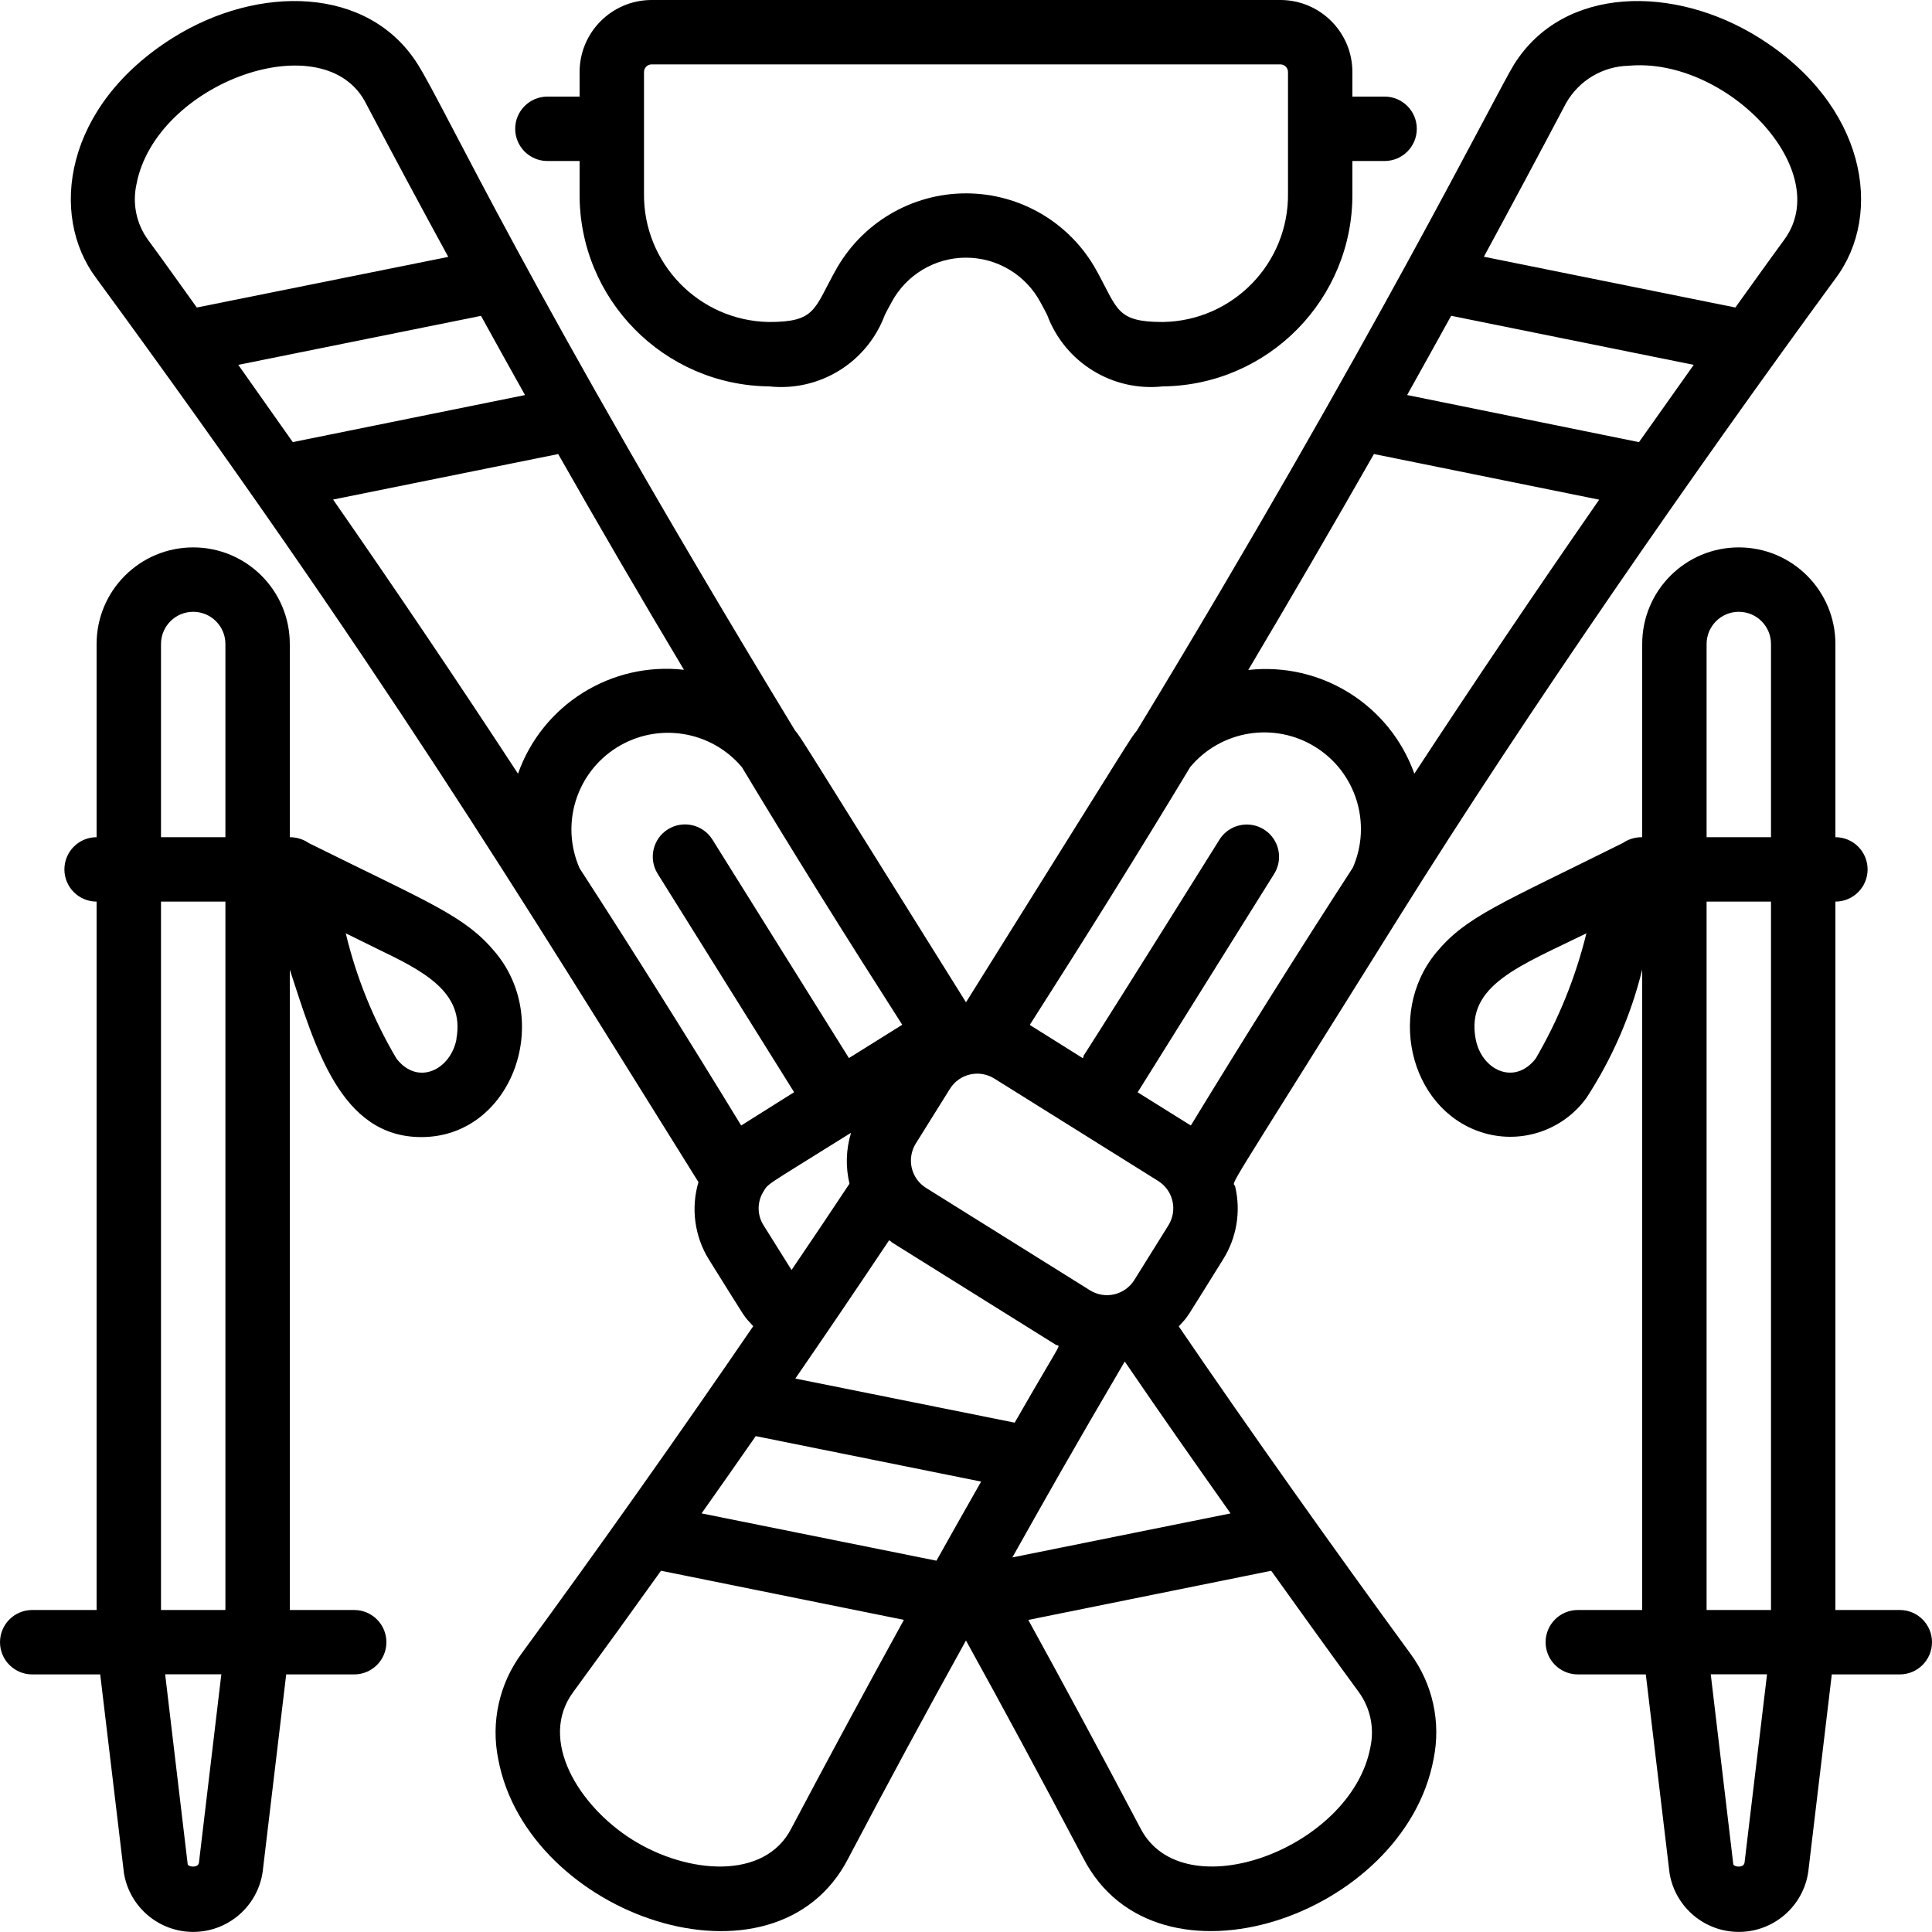
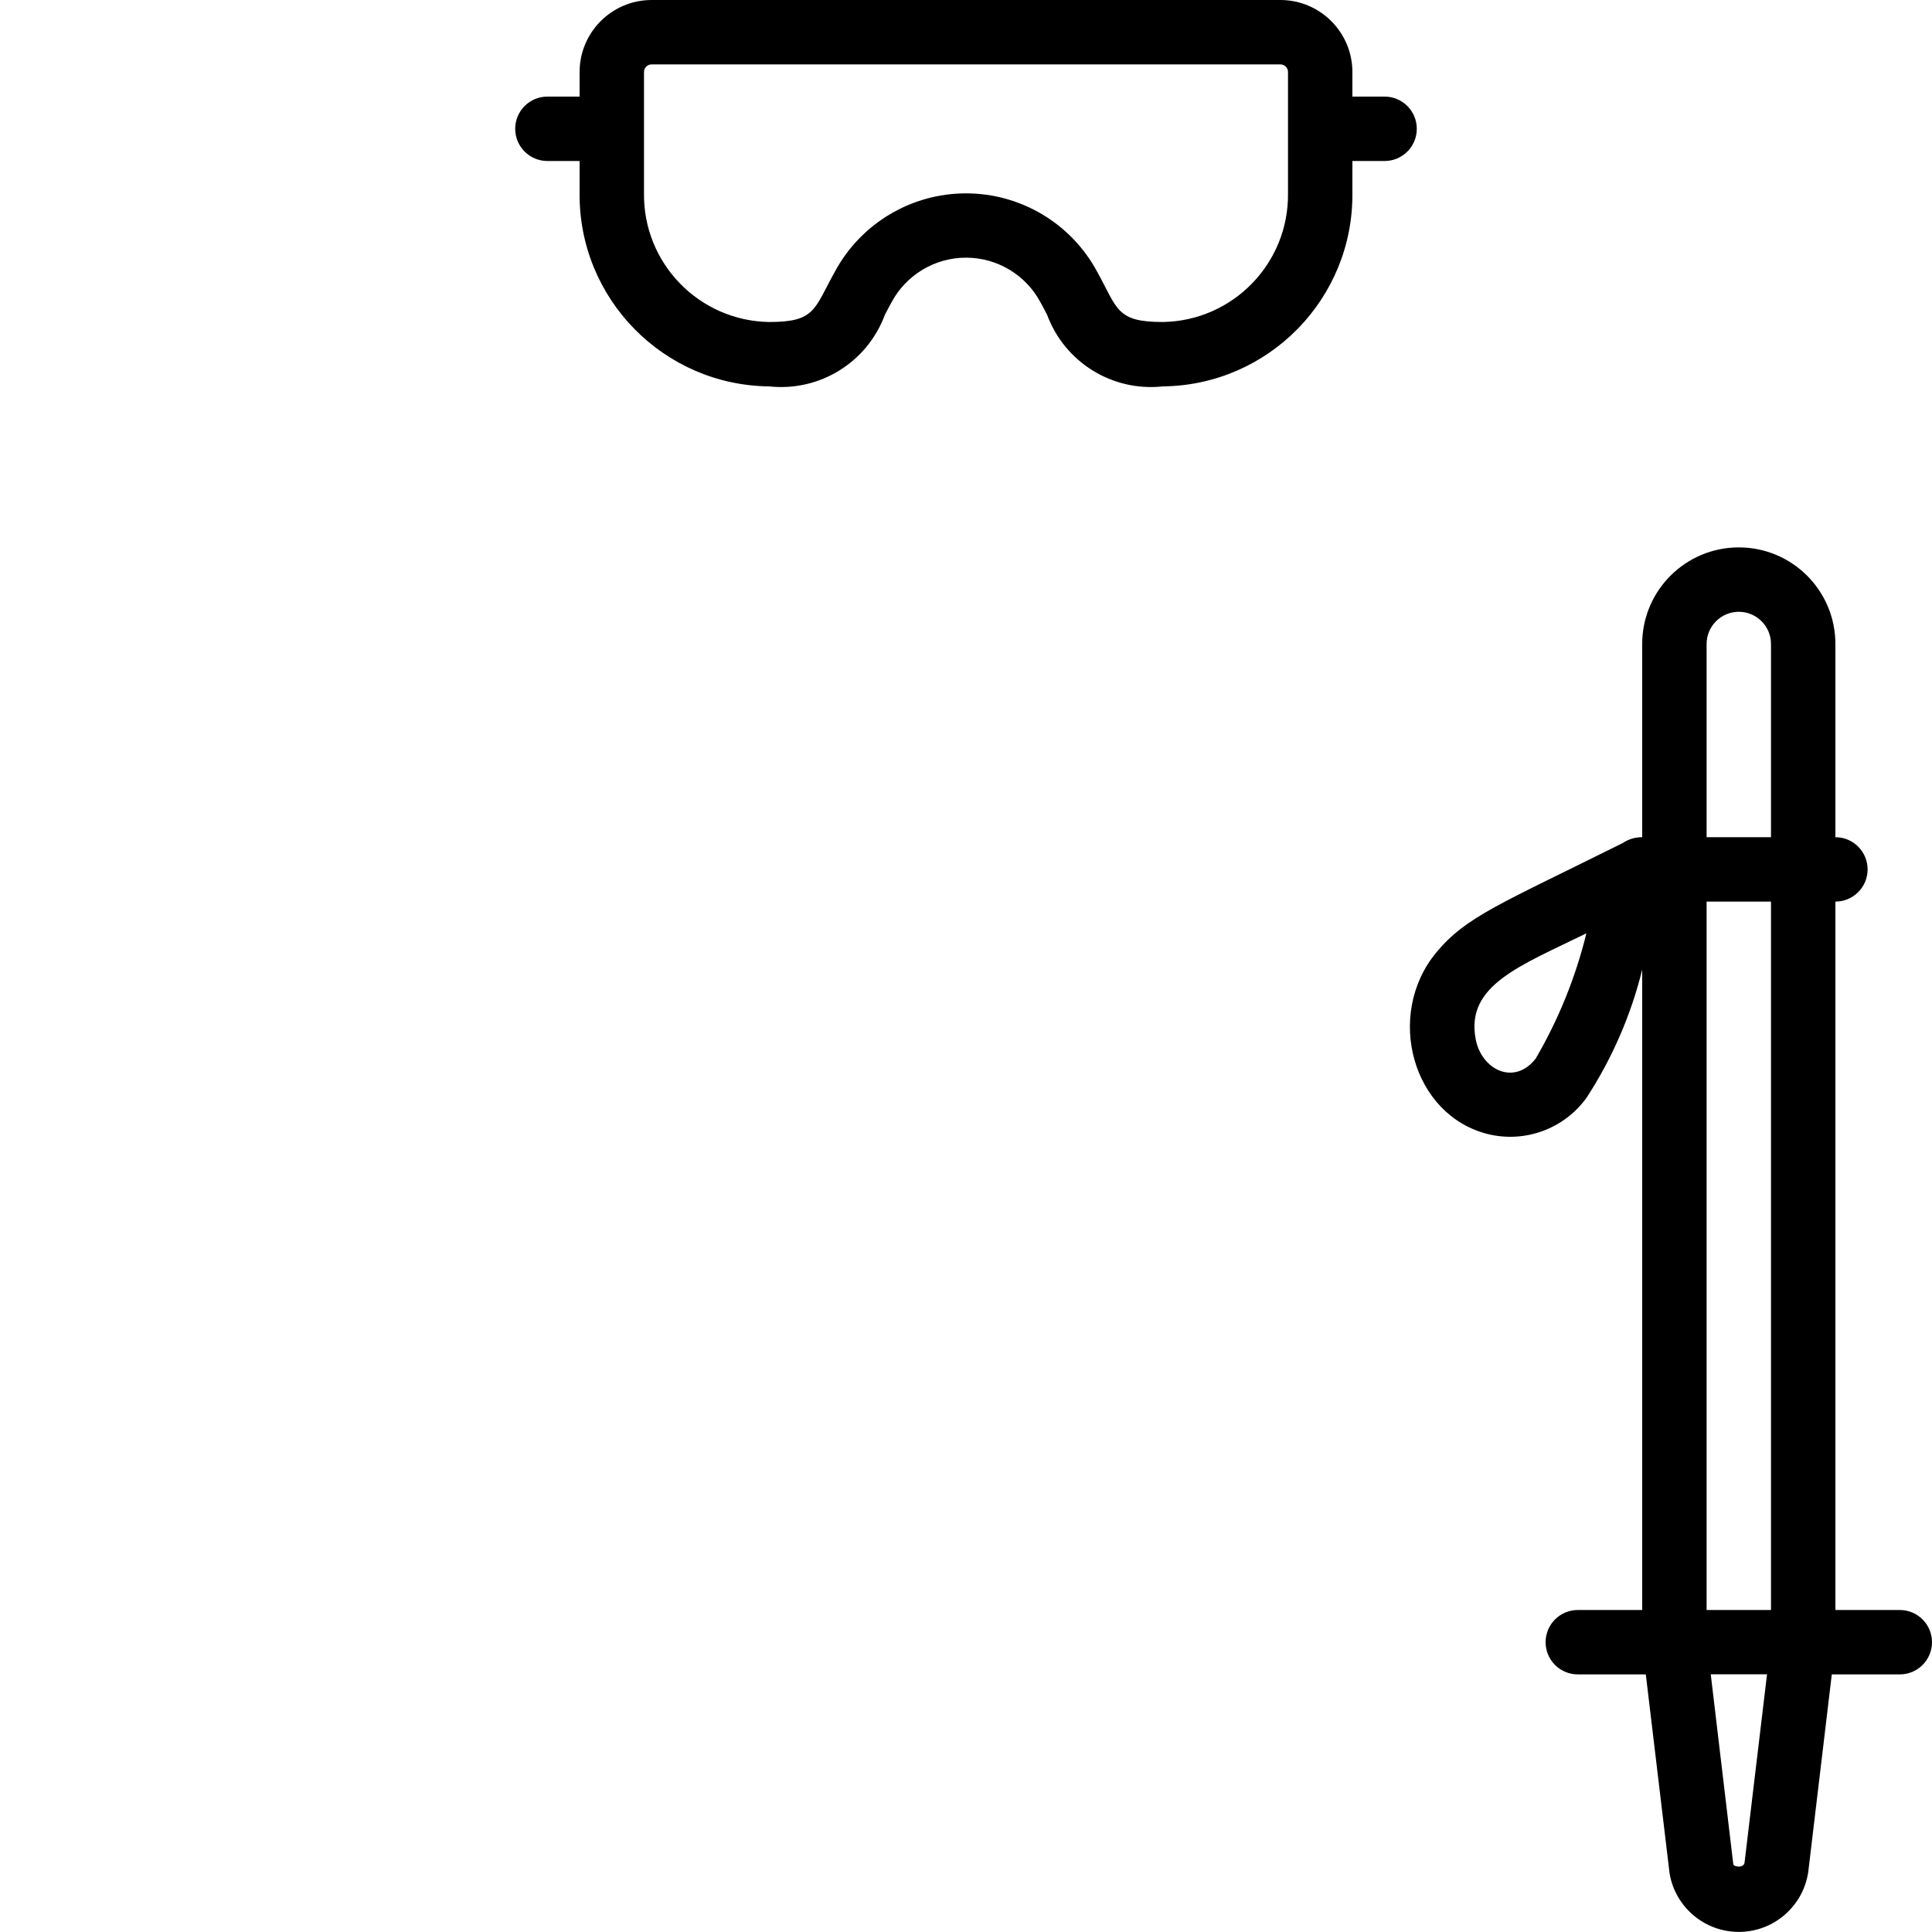
<svg xmlns="http://www.w3.org/2000/svg" height="512" viewBox="0 0 60 60" width="512">
  <g id="097---Skiing">
-     <path id="Shape" d="m36.608 41.193c.343-.387.091-.025 1.374-2.078.424-.674.56-1.489.378-2.264-.056-.243-.633.787 5.132-8.441 3.937-6.3 9.121-13.769 13.51-19.759 1.516-2.019.942-5.408-2.382-7.484-2.615-1.637-6.06-1.623-7.599.833-.56.9-4.4 8.644-11.714 20.689-.245.314.16-.31-5.307 8.438-5.446-8.714-5.065-8.128-5.313-8.447-8.272-13.617-10.834-19.28-11.708-20.674-1.532-2.451-4.964-2.486-7.599-.839-3.38 2.113-3.871 5.502-2.389 7.475 8.821 12.036 13.053 19.025 18.7 28.069-.24.813-.12 1.69.328 2.41 1.326 2.115 1.013 1.656 1.373 2.065-2.306 3.369-4.779 6.868-7.192 10.163-.696.942-.96 2.134-.727 3.282.909 4.88 8.607 7.511 10.876 3.072 1.193-2.267 2.41-4.519 3.65-6.756 1.129 2.042 2.322 4.254 3.639 6.749 2.281 4.453 9.978 1.807 10.884-3.073.233-1.141-.028-2.326-.718-3.264-2.324-3.178-4.995-6.937-7.196-10.166zm1.608 5.807-6.776 1.367c1.085-1.931 1.806-3.214 3.49-6.084 1.27 1.859 2.008 2.904 3.286 4.717zm-14.746-2.4 7 1.412c-.464.817-.928 1.633-1.388 2.457l-7.294-1.469c.564-.8 1.127-1.6 1.682-2.4zm4.141-6.085c.418.282-1.362-.838 5.176 3.247.147.091.3-.329-1.275 2.42l-6.812-1.37c.986-1.432 1.956-2.863 2.911-4.293zm-20.211-27.184 7.538-1.522c.452.821.908 1.641 1.367 2.46l-7.213 1.461c-.563-.802-1.127-1.602-1.692-2.399zm9.935 2.77c1.28 2.253 2.582 4.486 3.906 6.7-2.26-.254-4.396 1.083-5.154 3.227-1.867-2.854-3.781-5.692-5.743-8.514zm25.338 0 6.991 1.417c-1.955 2.816-3.868 5.652-5.74 8.509-.765-2.139-2.9-3.472-5.158-3.22 1.317-2.218 2.618-4.454 3.903-6.707zm2.4-4.292 7.527 1.522c-.569.8-1.136 1.6-1.7 2.4l-7.2-1.463c.457-.818.913-1.638 1.366-2.459zm-9.846 29.943c-.141.225-.365.385-.624.445s-.53.014-.755-.127l-5.088-3.178c-.225-.14-.386-.365-.445-.623-.06-.259-.014-.531.126-.756l1.061-1.7c.293-.468.909-.61 1.377-.318l5.089 3.181c.225.141.385.365.444.623.06.258.014.53-.126.755zm1.735-15.93c.957-1.145 2.609-1.413 3.879-.629s1.77 2.382 1.174 3.75c-1.659 2.558-3.348 5.25-5.033 8.011l-1.651-1.031 4.239-6.785c.19-.304.203-.685.034-1.001-.168-.316-.492-.518-.85-.53s-.695.167-.884.471c-5.617 8.99-3.977 6.261-4.24 6.786l-1.65-1.034c1.735-2.714 3.413-5.403 4.982-8.007zm-13.944 11.131c-1.677-2.747-3.359-5.428-5.017-7.986-.602-1.366-.108-2.966 1.158-3.755s2.92-.528 3.882.613c1.562 2.6 3.241 5.286 4.979 8l-1.656 1.034-4.239-6.785c-.293-.469-.911-.612-1.381-.32-.469.293-.612.911-.32 1.381l4.238 6.784zm25.619-31.753c.399-.7 1.135-1.14 1.941-1.158 3.038-.279 6.438 3.258 4.822 5.418-.507.691-1.005 1.394-1.507 2.09l-7.81-1.577c.861-1.587 1.712-3.178 2.554-4.773zm-44.401 2.534c.592-3.179 5.879-5.063 7.141-2.5.834 1.584 1.682 3.165 2.544 4.744l-7.809 1.572c-.506-.7-1-1.405-1.514-2.1-.36-.494-.491-1.119-.362-1.716zm19.478 32.32c-.187-.294-.204-.664-.047-.975.226-.364-.115-.1 2.763-1.9-.157.513-.174 1.059-.048 1.581-.592.893-1.192 1.787-1.8 2.681zm.862 18.728c-.825 1.617-3.224 1.422-4.93.356-1.664-1.04-2.953-3.109-1.836-4.6.913-1.247 1.819-2.499 2.718-3.757l7.543 1.526c-1.181 2.145-2.346 4.304-3.495 6.475zm17.983-2.524c-.584 3.147-5.824 5.092-7.144 2.515-1.255-2.38-2.4-4.5-3.48-6.465l7.544-1.526c.9 1.256 1.8 2.513 2.721 3.769.357.492.488 1.113.359 1.707z" />
-     <path id="Shape" d="m15.391 29.586c-.951-1.149-2.027-1.529-5.794-3.4-.176-.121-.384-.186-.597-.186v-6c0-1.657-1.343-3-3-3s-3 1.343-3 3v6c-.552 0-1 .448-1 1s.448 1 1 1v22h-2c-.552 0-1 .448-1 1s.448 1 1 1h2.112l.738 6.178c.178 1.059 1.1 1.83 2.173 1.819 1.073-.011 1.979-.803 2.134-1.865l.731-6.132h2.112c.552 0 1-.448 1-1s-.448-1-1-1h-2v-19.887c.788 2.4 1.57 5.2 4.084 5.2 2.774.002 4.104-3.556 2.307-5.727zm-10.391-9.586c0-.552.448-1 1-1s1 .448 1 1v6h-2zm2 8v22h-2v-22zm-.822 29.85c-.03.173-.333.128-.349.046l-.7-5.9h1.745zm8-25.586c-.177.953-1.2 1.474-1.866.61-.716-1.21-1.247-2.521-1.574-3.889l.958.472c1.41.681 2.751 1.335 2.477 2.807z" />
    <path id="Shape" d="m59 50h-2v-22c.552 0 1-.448 1-1s-.448-1-1-1v-6c0-1.657-1.343-3-3-3s-3 1.343-3 3v6c-.214-.003-.423.06-.6.179-3.829 1.907-4.865 2.283-5.794 3.4-1.606 1.94-.741 5.073 1.618 5.645 1.151.275 2.353-.171 3.046-1.13.796-1.221 1.381-2.566 1.73-3.981v19.887h-2c-.552 0-1 .448-1 1s.448 1 1 1h2.112l.738 6.178c.178 1.059 1.1 1.83 2.173 1.819 1.073-.011 1.979-.803 2.134-1.865l.731-6.132h2.112c.552 0 1-.448 1-1s-.448-1-1-1zm-11.307-17.126c-.663.856-1.688.353-1.866-.611-.312-1.674 1.4-2.274 3.44-3.278-.335 1.365-.865 2.675-1.574 3.889zm7.307 17.126h-2v-22h2zm-1-31c.552 0 1 .448 1 1v6h-2v-6c0-.552.448-1 1-1zm.178 38.85c-.03.173-.333.128-.349.046l-.7-5.9h1.748z" />
    <path id="Shape" d="m23.889 12c1.564.169 3.042-.745 3.59-2.219.066-.127.132-.258.206-.388.455-.856 1.346-1.391 2.315-1.391s1.86.535 2.315 1.391c.074.13.14.261.206.388.548 1.474 2.026 2.388 3.59 2.219 3.281-.035 5.916-2.719 5.889-6v-1h1c.552 0 1-.448 1-1s-.448-1-1-1h-1v-.75c.006-1.235-.988-2.241-2.223-2.25h-19.554c-1.235.009-2.229 1.015-2.223 2.25v.75h-1c-.552 0-1 .448-1 1s.448 1 1 1h1v1c-.027 3.281 2.608 5.965 5.889 6zm-3.889-9.75c-.007-.13.093-.242.223-.25h19.554c.13.008.23.12.223.25v3.75c.028 2.177-1.712 3.967-3.889 4-1.447 0-1.395-.4-2.048-1.58-.81-1.489-2.368-2.415-4.063-2.415s-3.253.927-4.063 2.415c-.658 1.18-.605 1.58-2.048 1.58-2.177-.033-3.917-1.823-3.889-4z" />
  </g>
</svg>